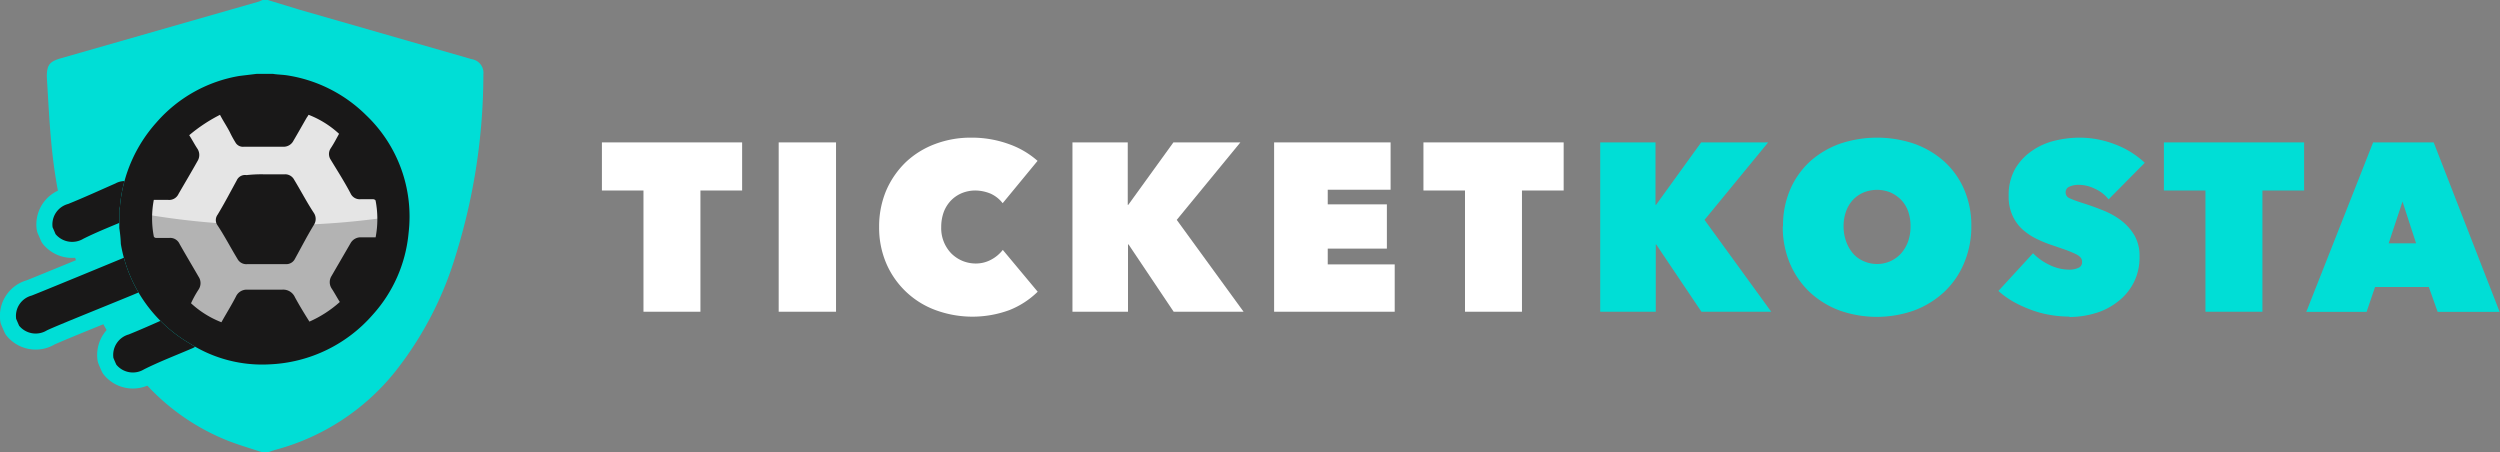
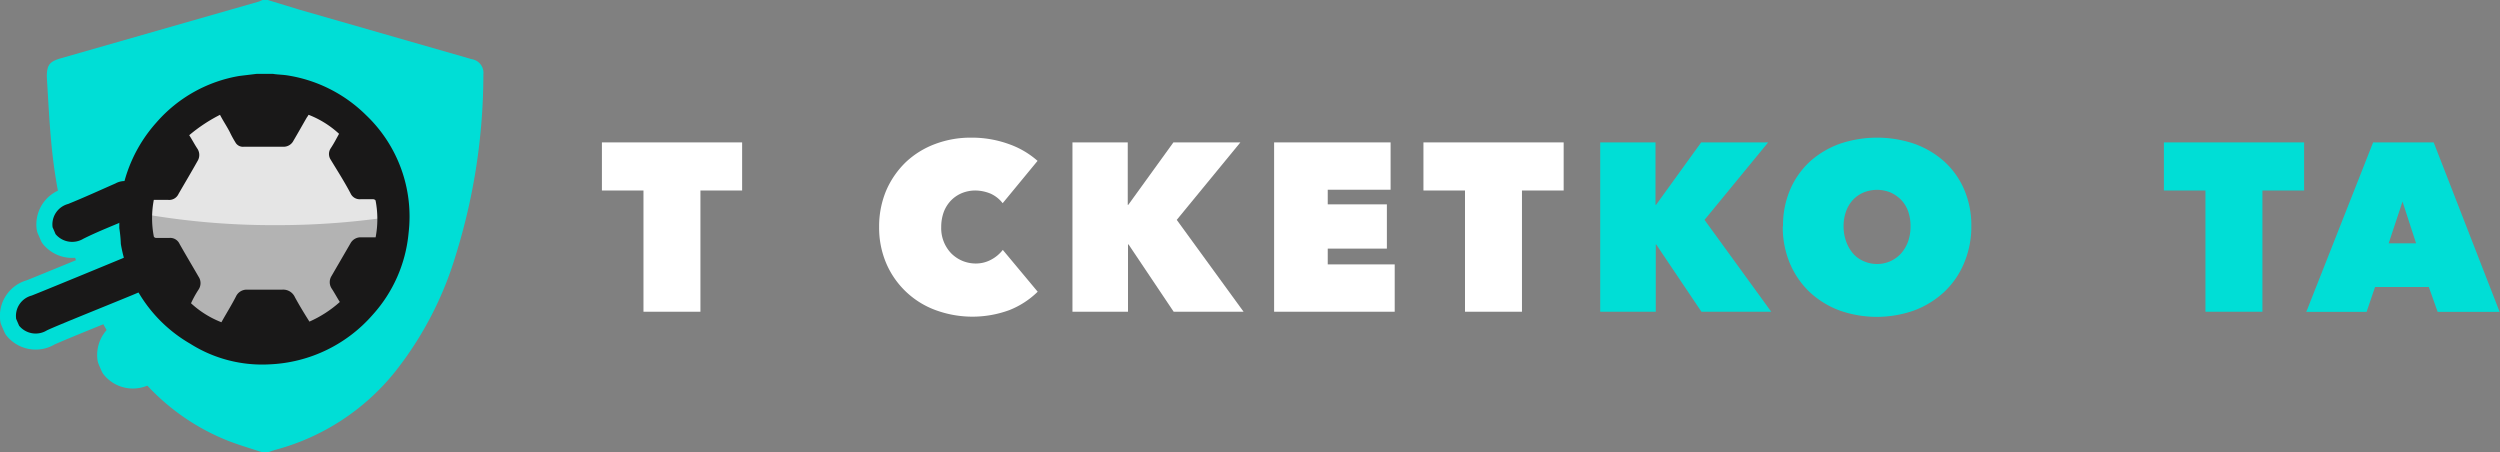
<svg xmlns="http://www.w3.org/2000/svg" id="Слой_1" data-name="Слой 1" viewBox="0 0 194.88 35.26">
  <rect x="0" y="0" width="194.88" height="35.26" fill="#808080" stroke="none" />
  <defs>
    <style>.cls-1{fill:#fff;}.cls-2{fill:#00ded6;}.cls-3,.cls-4{fill:#191818;}.cls-3{stroke:#00ded6;stroke-linejoin:round;stroke-width:2.5px;}.cls-5{fill:#b3b3b3;}.cls-6{fill:#e5e5e5;}</style>
  </defs>
  <title>TicketKosta-logo</title>
  <polygon class="cls-1" points="54.6 24.3 50.16 24.3 50.16 14.85 46.92 14.85 46.92 11.1 57.85 11.1 57.85 14.85 54.6 14.85 54.6 24.3 54.6 24.3" />
-   <polygon class="cls-1" points="60.7 11.1 65.17 11.1 65.17 24.3 60.7 24.3 60.7 11.1 60.7 11.1" />
  <path class="cls-1" d="M72.54,24.16a7.2,7.2,0,0,1,.56-2.87,6.89,6.89,0,0,1,1.53-2.2,6.78,6.78,0,0,1,2.29-1.41,7.85,7.85,0,0,1,2.8-.49,8.45,8.45,0,0,1,2.9.49A6.76,6.76,0,0,1,84.89,19L82.17,22.3a2.49,2.49,0,0,0-.93-.74A3.17,3.17,0,0,0,80,21.31a2.77,2.77,0,0,0-1,.2,2.54,2.54,0,0,0-.85.57,2.66,2.66,0,0,0-.57.9,3.4,3.4,0,0,0-.2,1.18,2.83,2.83,0,0,0,.79,2.06,2.76,2.76,0,0,0,.85.57A2.73,2.73,0,0,0,80,27a2.5,2.5,0,0,0,1.31-.32,2.79,2.79,0,0,0,.87-.74l2.72,3.26a6.65,6.65,0,0,1-2.2,1.43,8.34,8.34,0,0,1-5.77,0A6.69,6.69,0,0,1,73.1,27a7.07,7.07,0,0,1-.56-2.85Z" transform="translate(-4.01 -6.46)" />
  <polygon class="cls-1" points="87.97 19.05 87.93 19.05 87.93 24.3 83.6 24.3 83.6 11.1 87.91 11.1 87.91 15.97 87.95 15.97 91.47 11.1 96.69 11.1 91.73 17.14 96.94 24.3 91.49 24.3 87.97 19.05 87.97 19.05" />
  <polygon class="cls-1" points="99.32 11.1 108.4 11.1 108.4 14.79 103.5 14.79 103.5 15.93 108.11 15.93 108.11 19.38 103.5 19.38 103.5 20.61 108.72 20.61 108.72 24.3 99.32 24.3 99.32 11.1 99.32 11.1" />
  <polygon class="cls-1" points="118.64 24.3 114.2 24.3 114.2 14.85 110.96 14.85 110.96 11.1 121.89 11.1 121.89 14.85 118.64 14.85 118.64 24.3 118.64 24.3" />
  <polygon class="cls-2" points="129.1 19.05 129.07 19.05 129.07 24.3 124.74 24.3 124.74 11.1 129.05 11.1 129.05 15.97 129.09 15.97 132.61 11.1 137.83 11.1 132.87 17.14 138.07 24.3 132.63 24.3 129.1 19.05 129.1 19.05" />
  <path class="cls-2" d="M143,24.09a7.08,7.08,0,0,1,.56-2.86,6.44,6.44,0,0,1,1.54-2.18,7.08,7.08,0,0,1,2.32-1.38,9.06,9.06,0,0,1,5.82,0,7.13,7.13,0,0,1,2.33,1.38,6.33,6.33,0,0,1,1.55,2.18,7.08,7.08,0,0,1,.56,2.86A7.3,7.3,0,0,1,157.1,27a6.53,6.53,0,0,1-1.55,2.23,7.07,7.07,0,0,1-2.33,1.43,8.72,8.72,0,0,1-5.82,0,7,7,0,0,1-2.32-1.43A6.64,6.64,0,0,1,143.54,27a7.3,7.3,0,0,1-.56-2.89Zm4.72,0a3.45,3.45,0,0,0,.2,1.19,2.89,2.89,0,0,0,.54.94,2.27,2.27,0,0,0,.83.6,2.57,2.57,0,0,0,2.08,0,2.55,2.55,0,0,0,.83-.6,2.91,2.91,0,0,0,.55-.94,3.46,3.46,0,0,0,.19-1.19,3.42,3.42,0,0,0-.19-1.17,2.58,2.58,0,0,0-.55-.89,2.79,2.79,0,0,0-.83-.57,2.8,2.8,0,0,0-2.08,0,2.46,2.46,0,0,0-.83.57,2.56,2.56,0,0,0-.54.89,3.42,3.42,0,0,0-.2,1.17Z" transform="translate(-4.01 -6.46)" />
-   <path class="cls-2" d="M165.34,31.14a9.08,9.08,0,0,1-1.57-.14,8,8,0,0,1-1.49-.41,9.94,9.94,0,0,1-1.36-.63,7,7,0,0,1-1.13-.82l2.7-2.94a4.35,4.35,0,0,0,1.24.89,3.52,3.52,0,0,0,1.59.39,1.65,1.65,0,0,0,.68-.13.46.46,0,0,0,.31-.48.49.49,0,0,0-.1-.32,1.12,1.12,0,0,0-.36-.27c-.18-.09-.42-.19-.72-.31L164,25.58a9.18,9.18,0,0,1-1.29-.53,4.68,4.68,0,0,1-1.09-.75,3.32,3.32,0,0,1-.75-1.08,3.56,3.56,0,0,1-.28-1.5,4.12,4.12,0,0,1,.5-2.09,4.37,4.37,0,0,1,1.3-1.4,5.23,5.23,0,0,1,1.78-.8,8.28,8.28,0,0,1,2-.24,7.66,7.66,0,0,1,2.65.5,7,7,0,0,1,2.38,1.46L168.38,22a2.84,2.84,0,0,0-1.1-.84,2.79,2.79,0,0,0-1.17-.29,1.78,1.78,0,0,0-.79.14.47.47,0,0,0-.29.45.48.48,0,0,0,.3.45,9.22,9.22,0,0,0,1,.37c.47.15,1,.33,1.49.53a6.09,6.09,0,0,1,1.45.77,4.19,4.19,0,0,1,1.09,1.17,3.15,3.15,0,0,1,.43,1.71,4.29,4.29,0,0,1-.48,2.08A4.34,4.34,0,0,1,169.06,30a5.1,5.1,0,0,1-1.74.88,7,7,0,0,1-2,.29Z" transform="translate(-4.01 -6.46)" />
  <polygon class="cls-2" points="176.36 24.3 171.92 24.3 171.92 14.85 168.68 14.85 168.68 11.1 179.61 11.1 179.61 14.85 176.36 14.85 176.36 24.3 176.36 24.3" />
  <path class="cls-2" d="M189,17.56h4.72l5.14,13.21h-4.83l-.69-1.94h-4.19l-.66,1.94h-4.7L189,17.56Zm2.29,4.61-1.08,3.26h2.14l-1.06-3.26Z" transform="translate(-4.01 -6.46)" />
  <path class="cls-3" d="M8.11,24.18a1.65,1.65,0,0,1,1.21-1.82c1.24-.5,2.46-1.06,3.69-1.6a1.48,1.48,0,1,1,1.18,2.7c-1.23.54-2.46,1-3.68,1.61a1.69,1.69,0,0,1-2.17-.36c-.07-.17-.15-.36-.23-.53Z" transform="translate(-4.01 -6.46)" />
  <path class="cls-3" d="M12.85,34.36a1.66,1.66,0,0,1,1.2-1.83c1.24-.5,2.46-1.06,3.69-1.6a1.48,1.48,0,0,1,2.05.71,1.5,1.5,0,0,1-.86,2c-1.23.53-2.47,1-3.69,1.61a1.67,1.67,0,0,1-2.16-.36c-.08-.17-.16-.36-.23-.53Z" transform="translate(-4.01 -6.46)" />
  <path class="cls-3" d="M5.27,31.32A1.64,1.64,0,0,1,6.48,29.5c.8-.31,6.33-2.59,7.12-2.92a1.47,1.47,0,1,1,1.18,2.69c-.79.35-6.33,2.56-7.11,2.94a1.67,1.67,0,0,1-2.17-.36l-.23-.53Z" transform="translate(-4.01 -6.46)" />
  <path class="cls-2" d="M24.88,6.46l2.49.76,13.4,3.85a1.08,1.08,0,0,1,.92,1.19,47.5,47.5,0,0,1-2.14,14.05,27.16,27.16,0,0,1-4.72,9.1,17.85,17.85,0,0,1-9.3,6.1c-.22.06-.43.14-.65.21h-.41c-.88-.29-1.77-.55-2.63-.88a17.3,17.3,0,0,1-6.25-4.22,25.91,25.91,0,0,1-5.65-9.85,40.1,40.1,0,0,1-1.85-8.38c-.22-2-.31-4-.43-5.93,0-.92.19-1.19,1.07-1.45L24.13,6.6a2,2,0,0,0,.34-.14Z" transform="translate(-4.01 -6.46)" />
  <path class="cls-4" d="M8.11,24.18a1.65,1.65,0,0,1,1.21-1.82c1.24-.5,2.46-1.06,3.69-1.6a1.48,1.48,0,1,1,1.18,2.7c-1.23.54-2.46,1-3.68,1.61a1.69,1.69,0,0,1-2.17-.36c-.07-.17-.15-.36-.23-.53Z" transform="translate(-4.01 -6.46)" />
-   <path class="cls-4" d="M12.85,34.36a1.66,1.66,0,0,1,1.2-1.83c1.24-.5,2.46-1.06,3.69-1.6a1.48,1.48,0,0,1,2.05.71,1.5,1.5,0,0,1-.86,2c-1.23.53-2.47,1-3.69,1.61a1.67,1.67,0,0,1-2.16-.36c-.08-.17-.16-.36-.23-.53Z" transform="translate(-4.01 -6.46)" />
  <path class="cls-4" d="M5.27,31.32A1.64,1.64,0,0,1,6.48,29.5c.8-.31,6.33-2.59,7.12-2.92a1.47,1.47,0,1,1,1.18,2.69c-.79.35-6.33,2.56-7.11,2.94a1.67,1.67,0,0,1-2.17-.36l-.23-.53Z" transform="translate(-4.01 -6.46)" />
-   <path class="cls-2" d="M24,12.22h1.3c.36.06.77.06,1.13.12a11.15,11.15,0,0,1,6.11,3.09,10.91,10.91,0,0,1,3.32,9.19A11,11,0,0,1,33.06,31a11.29,11.29,0,0,1-8,3.86,10.49,10.49,0,0,1-6.23-1.61,11.12,11.12,0,0,1-5.4-7.77,10.69,10.69,0,0,0-.12-1.24V22.9c0-.18.06-.3.06-.47A11.31,11.31,0,0,1,16.21,16a11,11,0,0,1,6.46-3.62L24,12.22Z" transform="translate(-4.01 -6.46)" />
  <path class="cls-5" d="M24,13.41h1.2c.32.05.7.05,1,.11a10.33,10.33,0,0,1,5.6,2.76,9.66,9.66,0,0,1,3,8.23,9.86,9.86,0,0,1-2.55,5.68A10.44,10.44,0,0,1,25,33.64a9.73,9.73,0,0,1-5.71-1.43,10,10,0,0,1-4.94-7,10.35,10.35,0,0,0-.11-1.11V23c0-.16.05-.27.05-.43a10,10,0,0,1,2.61-5.73,10.23,10.23,0,0,1,5.93-3.24L24,13.41Z" transform="translate(-4.01 -6.46)" />
  <path class="cls-6" d="M14,22.92v-.05c0-.17.06-.28.06-.45a10.79,10.79,0,0,1,2.71-6.11,10.57,10.57,0,0,1,6.16-3.44l1.25-.17h1.24c.34.05.73.05,1.07.11a10.7,10.7,0,0,1,5.83,2.94,10.37,10.37,0,0,1,3.22,7.44,59.75,59.75,0,0,1-10,.82A58.72,58.72,0,0,1,14,22.92Z" transform="translate(-4.01 -6.46)" />
  <path class="cls-4" d="M24,12.22h1.3c.36.06.77.06,1.13.12a11.15,11.15,0,0,1,6.11,3.09,10.91,10.91,0,0,1,3.32,9.19A11,11,0,0,1,33.06,31a11.29,11.29,0,0,1-8,3.86,10.49,10.49,0,0,1-6.23-1.61,11.12,11.12,0,0,1-5.4-7.77,10.69,10.69,0,0,0-.12-1.24V22.9c0-.18.06-.3.06-.47A11.31,11.31,0,0,1,16.21,16a11,11,0,0,1,6.46-3.62L24,12.22ZM18.76,17c.23.35.41.71.65,1.07a.89.89,0,0,1,0,.94c-.47.84-1,1.73-1.48,2.56a.8.8,0,0,1-.83.47H16a7.59,7.59,0,0,0,0,2.85c0,.06.12.12.18.12h1a.8.8,0,0,1,.83.47c.47.83,1,1.72,1.48,2.55a.9.9,0,0,1,0,1,8.13,8.13,0,0,0-.59,1.07,7.51,7.51,0,0,0,2.37,1.48c.36-.65.77-1.3,1.13-2a.92.92,0,0,1,.89-.54H26a1,1,0,0,1,1,.59c.36.66.72,1.25,1.13,1.9A9,9,0,0,0,30.5,30c-.23-.36-.41-.71-.65-1.07a.9.9,0,0,1,0-.95c.48-.83,1-1.72,1.48-2.55a.9.9,0,0,1,.84-.47h1.12a7.59,7.59,0,0,0,0-2.85c0-.06-.12-.12-.18-.12h-1a.78.78,0,0,1-.78-.47c-.47-.89-1-1.72-1.54-2.61a.8.8,0,0,1,0-.89c.24-.36.42-.71.65-1.13a7.51,7.51,0,0,0-2.37-1.48c-.06.06-.06.12-.12.17-.35.6-.71,1.25-1.06,1.84a.86.86,0,0,1-.78.48H23a.67.67,0,0,1-.65-.36,7.64,7.64,0,0,1-.42-.77c-.24-.47-.53-.89-.77-1.36A12.34,12.34,0,0,0,18.76,17Z" transform="translate(-4.01 -6.46)" />
-   <path class="cls-4" d="M24.63,20.05h1.54a.79.79,0,0,1,.77.42c.54.89,1,1.78,1.55,2.61a.84.84,0,0,1,0,.89c-.54.89-1,1.78-1.49,2.67a.75.75,0,0,1-.71.41h-3a.78.78,0,0,1-.77-.41c-.54-.89-1-1.78-1.55-2.61a.7.7,0,0,1,0-.83c.54-.89,1-1.78,1.49-2.67a.71.71,0,0,1,.77-.42,10.33,10.33,0,0,1,1.42-.06Z" transform="translate(-4.01 -6.46)" />
</svg>